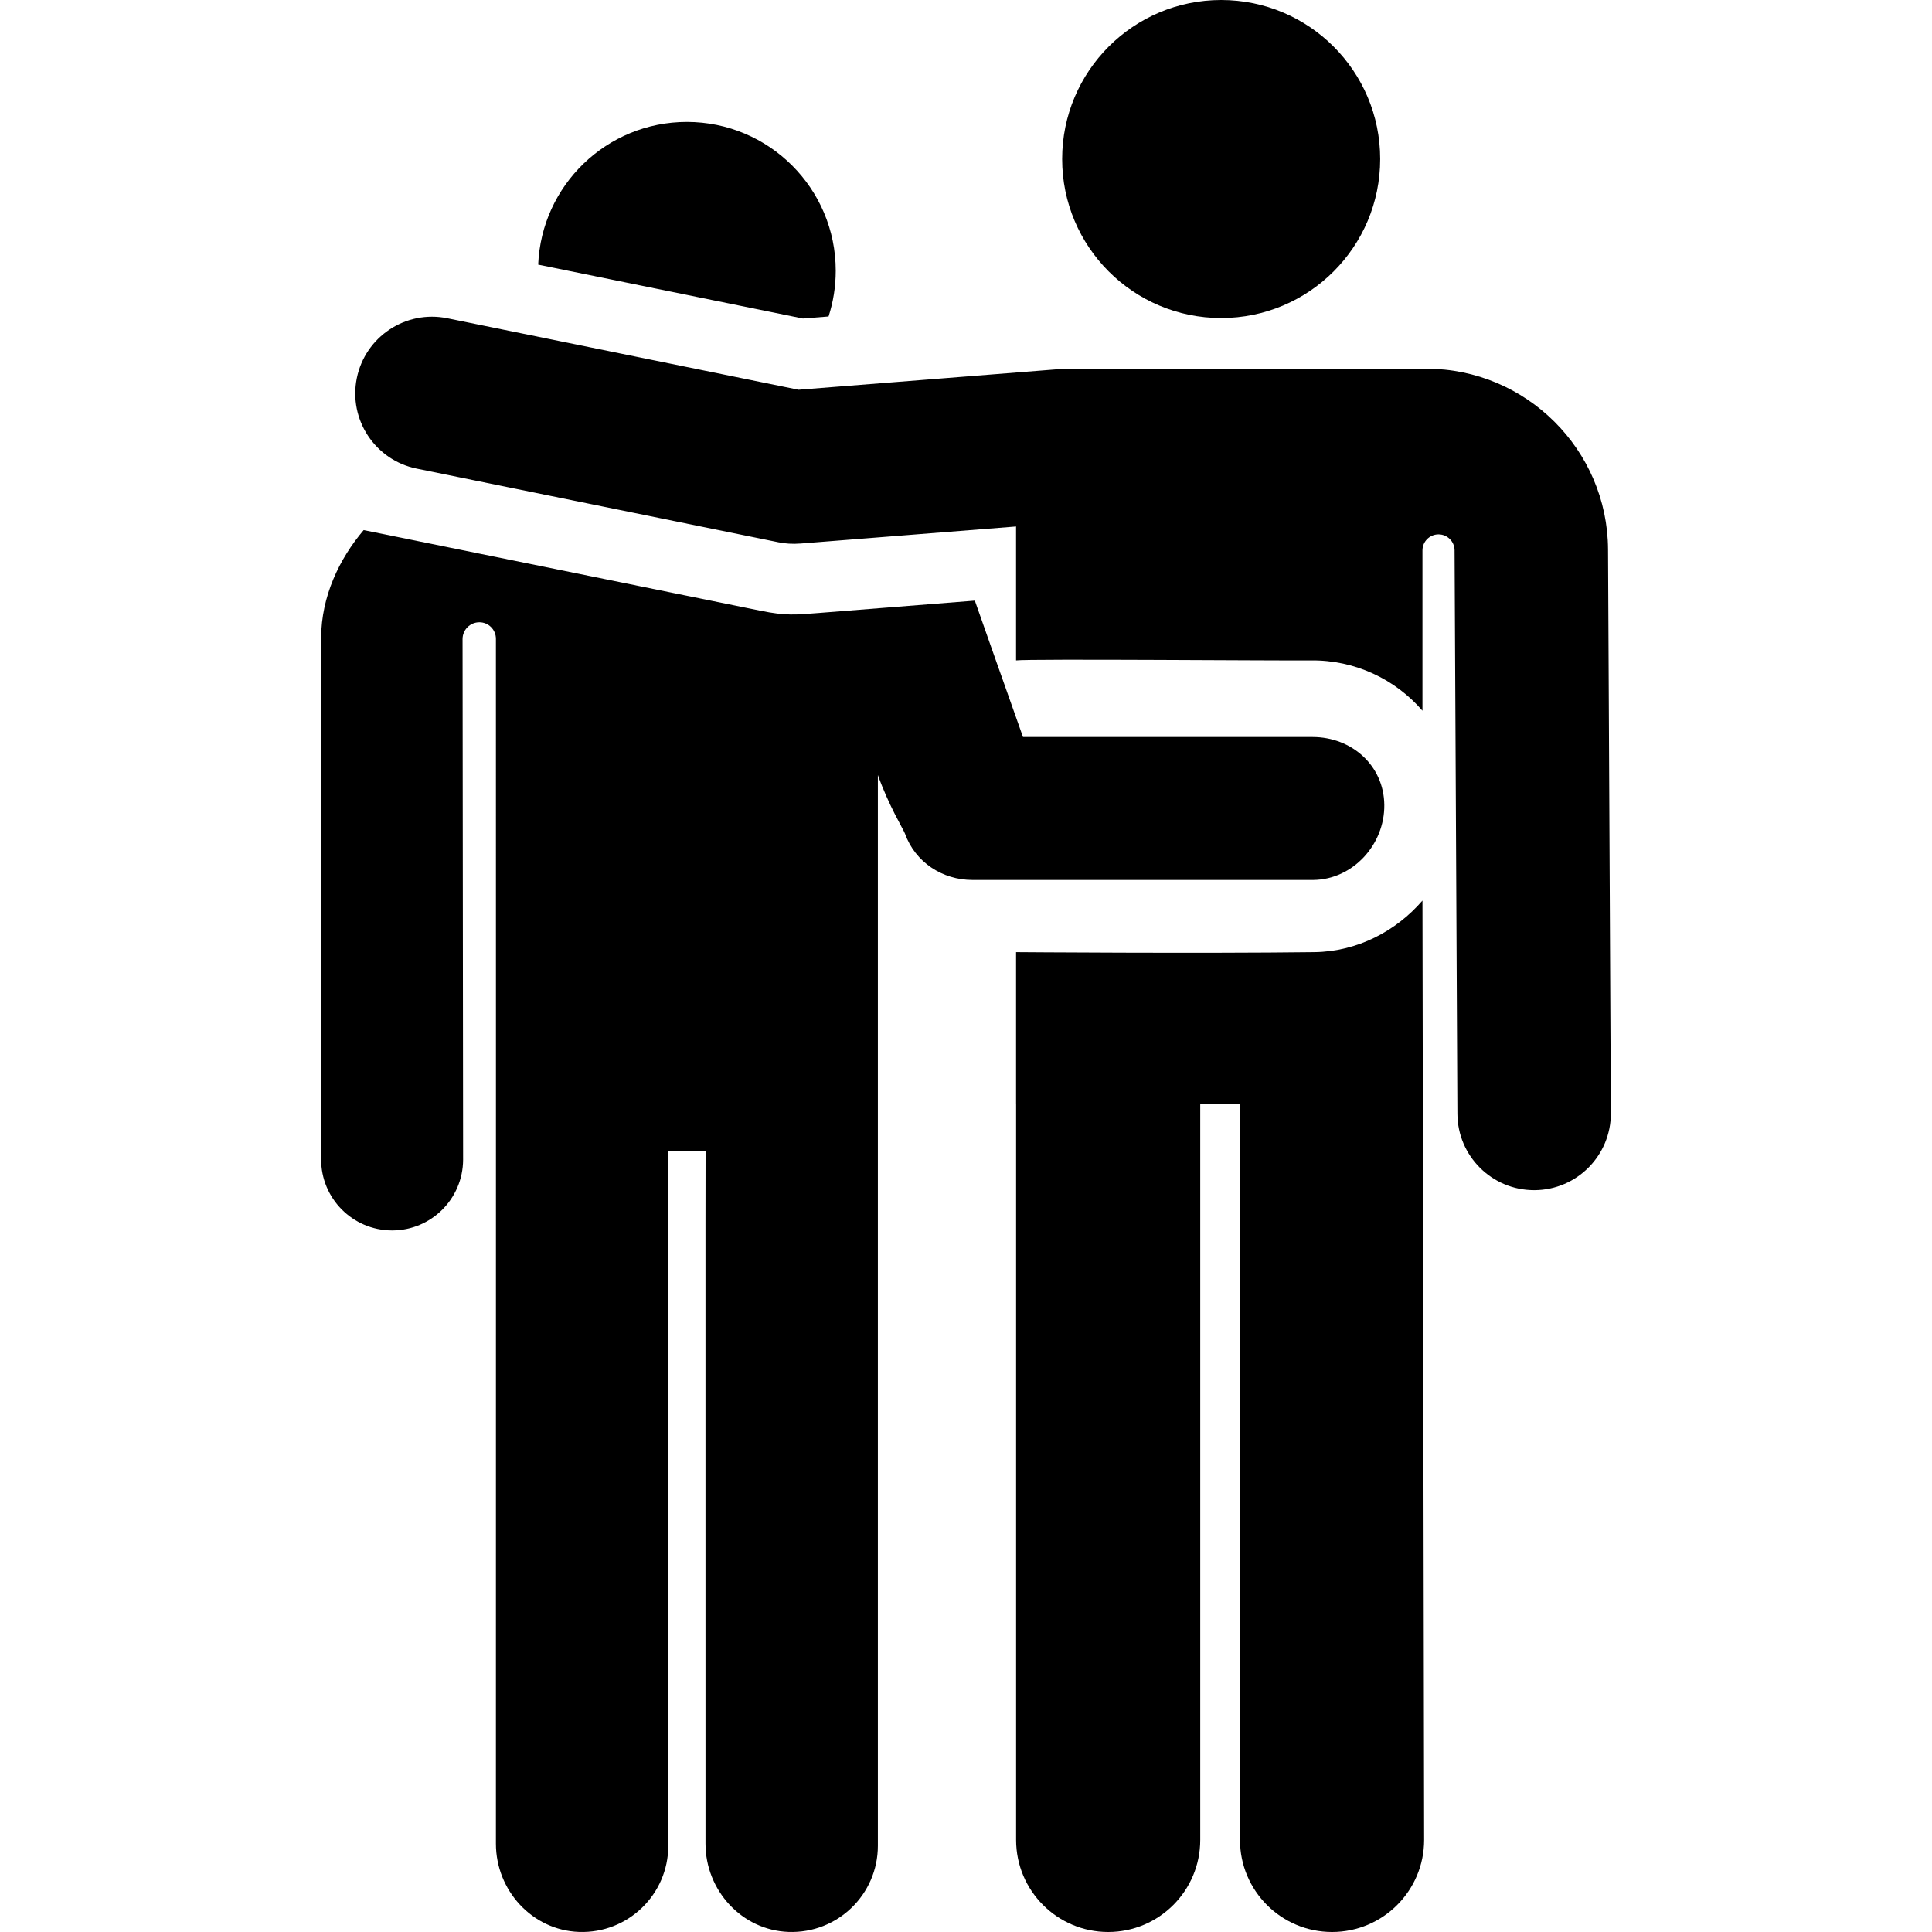
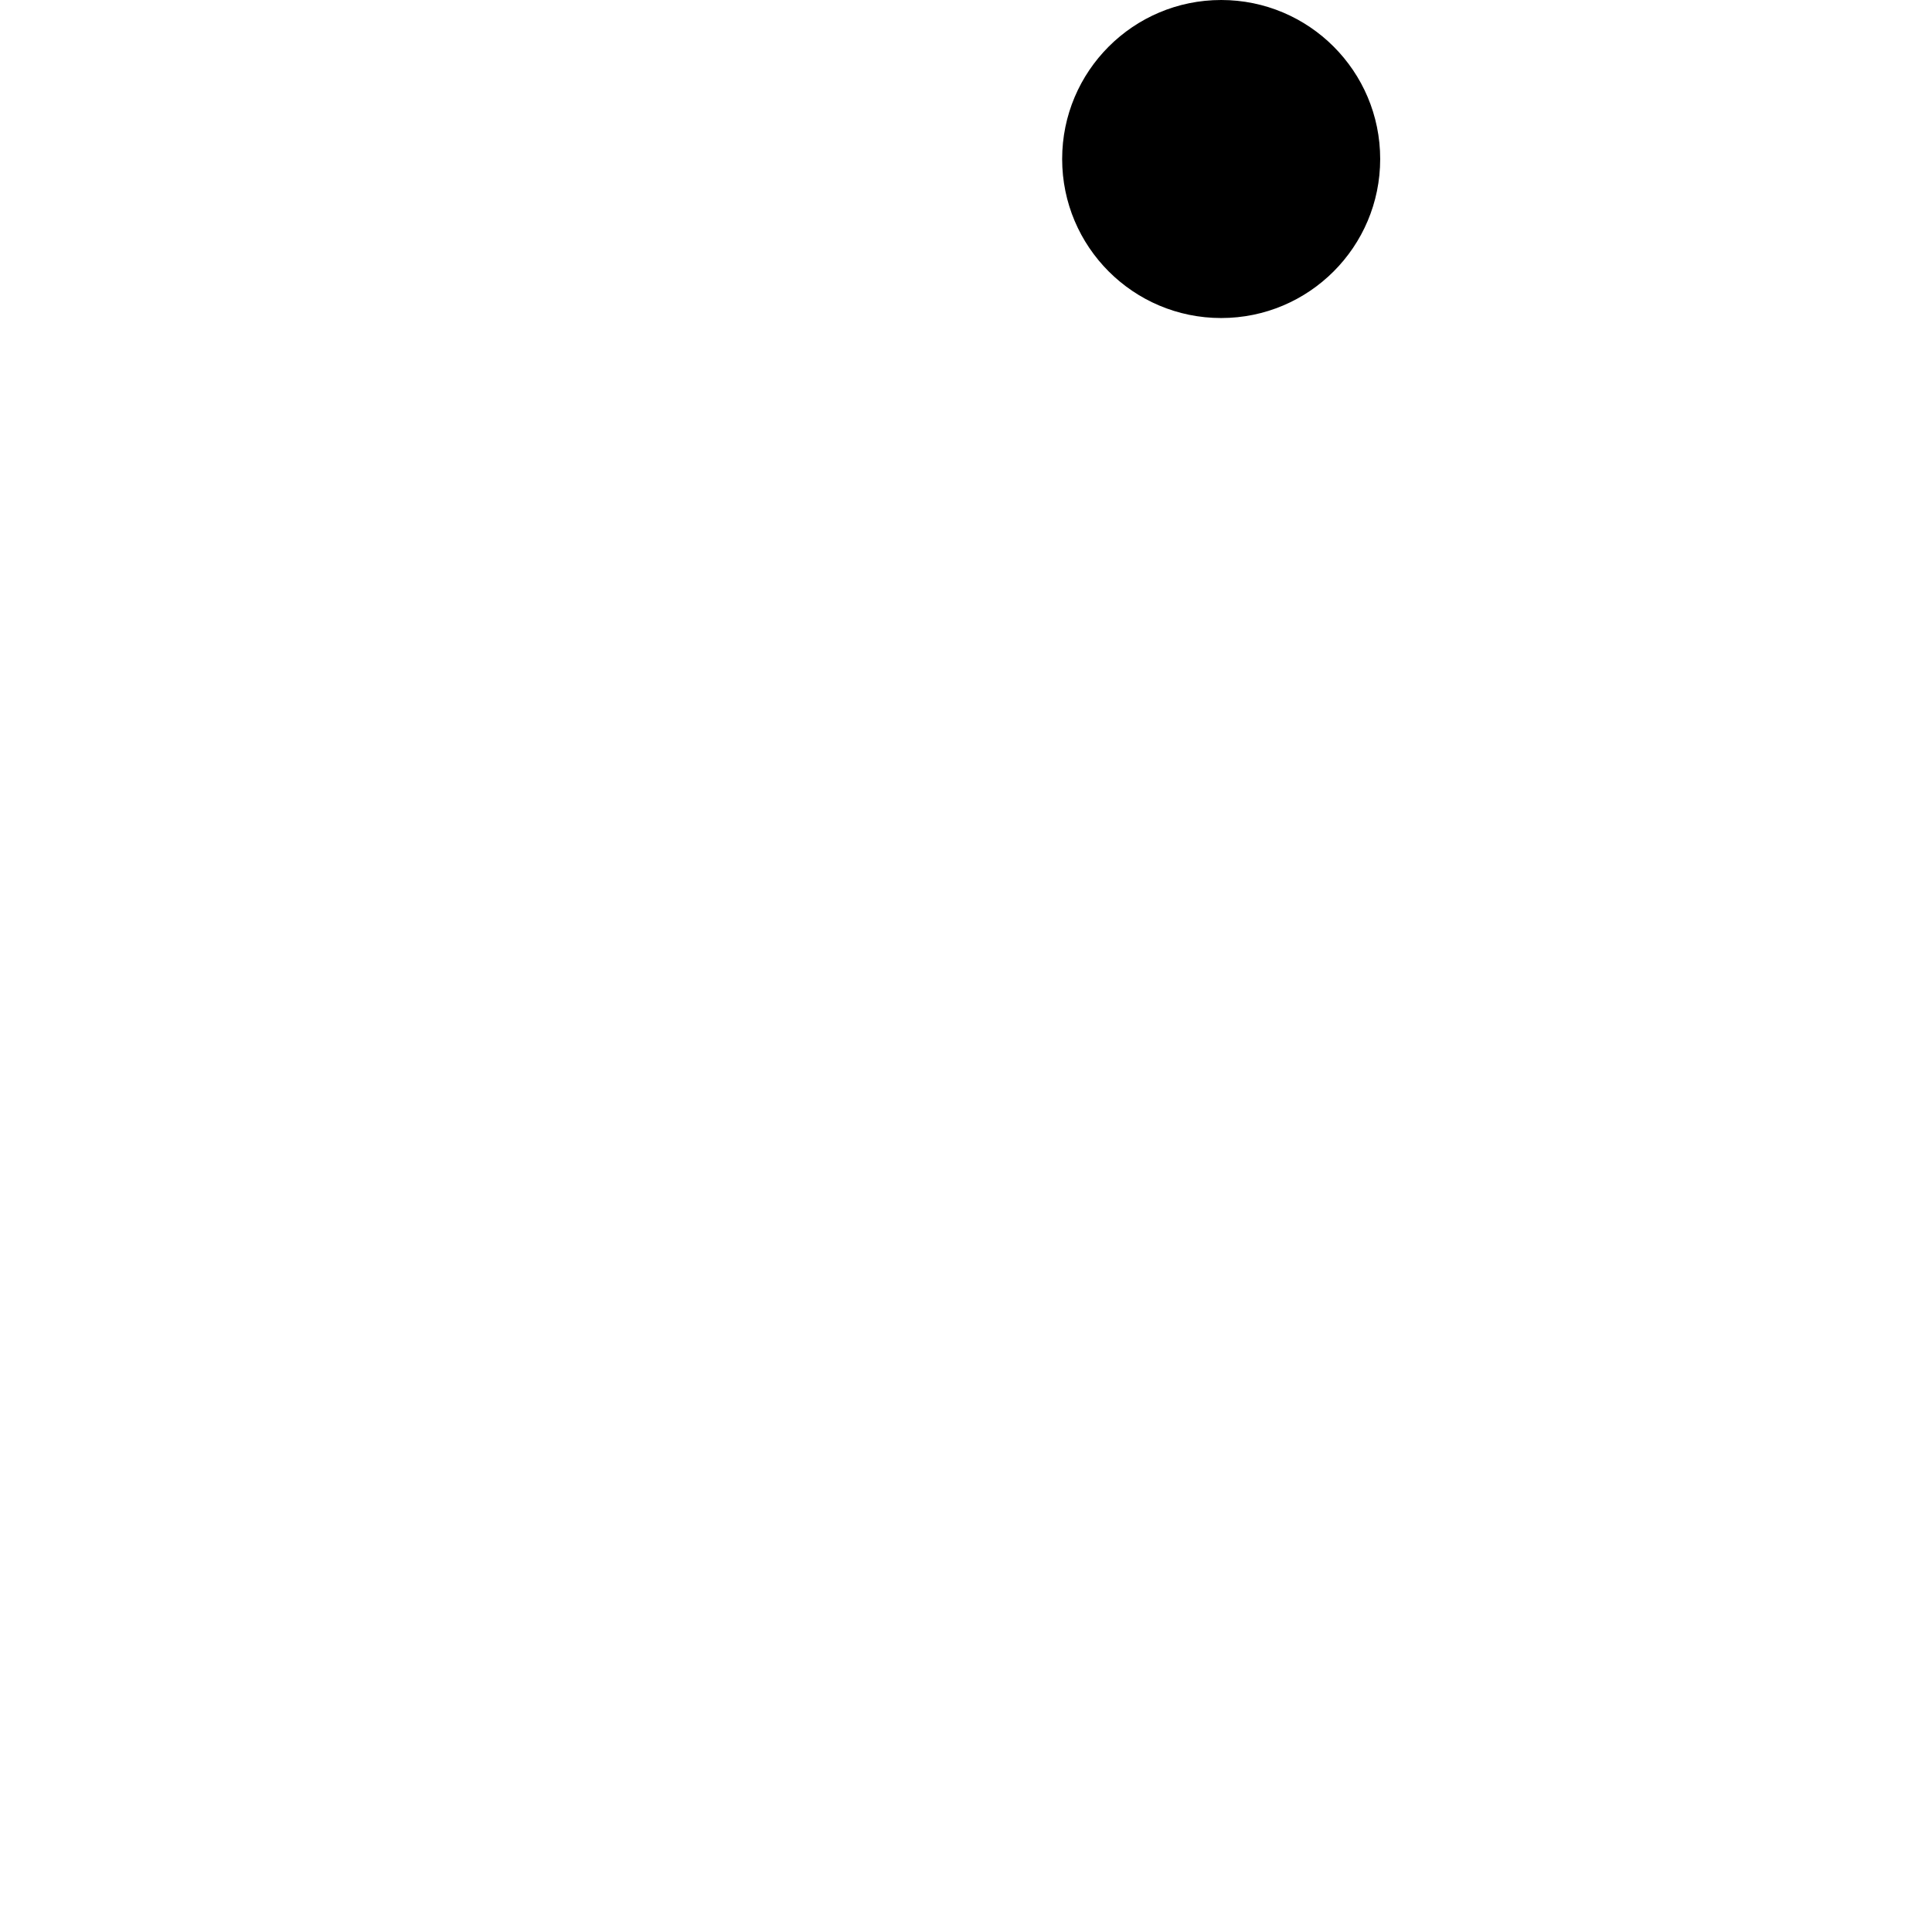
<svg xmlns="http://www.w3.org/2000/svg" fill="#000000" height="800px" width="800px" version="1.1" id="Layer_1" viewBox="0 0 512 512" xml:space="preserve">
  <g>
    <g>
      <circle cx="323.623" cy="42.141" r="42.141" />
    </g>
  </g>
  <g>
    <g>
-       <path d="M182.033,32.313c-21.239,0-38.549,16.787-39.406,37.815l70.145,14.279l6.806-0.539c1.23-3.816,1.902-7.883,1.902-12.108    C221.48,49.974,203.82,32.313,182.033,32.313z" />
-     </g>
+       </g>
  </g>
  <g>
    <g>
-       <path d="M376.968,238.662c-6.946,8.045-17.167,13.511-28.63,13.665c-30.254,0.379-79.07,0-79.07,0v40.244h0.01v195.03    c0,13.475,10.924,24.399,24.399,24.399c13.475,0,24.399-10.924,24.399-24.399v-195.03h10.534v195.03    c0,13.475,10.924,24.399,24.399,24.399s24.399-10.924,24.399-24.399C377.41,480.973,376.968,245.294,376.968,238.662z" />
-     </g>
+       </g>
  </g>
  <g>
    <g>
-       <path d="M426.144,145.59c-0.134-26.398-21.72-47.875-48.118-47.875c-101.945,0-95.618-0.027-96.765,0.064l-69.641,5.509    l-93.081-18.948c-10.993-2.237-21.74,4.864-23.98,15.868s4.864,21.74,15.869,23.981l95.887,19.52    c0.009,0.002,0.019,0.002,0.028,0.004c1.76,0.355,3.673,0.496,5.893,0.32l57.03-4.511c0,16.18,0,19.429,0,35.494    c3.369-0.458,70.303,0.099,78.039,0c11.849-0.162,22.493,5.033,29.661,13.331v-42.479c0-2.336,1.883-4.235,4.219-4.255    s4.252,1.847,4.291,4.183c0.649,129.258,0.726,144.494,0.731,145.567c-0.002-0.309-0.007-1.338,0.019,3.813    c0.057,11.195,9.148,20.231,20.331,20.231c0.035,0,0.07,0,0.105,0c11.23-0.056,20.287-9.205,20.231-20.435L426.144,145.59z     M386.208,291.383C386.209,291.452,386.209,291.435,386.208,291.383L386.208,291.383z" />
-     </g>
+       </g>
  </g>
  <g>
    <g>
-       <path d="M347.826,195.316c-0.07,0-76.723,0-76.723,0c-5.007-14.057-12.759-36.146-12.759-36.146l-41.358,3.271    c-6.199,0.49-8.726,0.772-15.436-0.593c-32.252-6.566-11.107-2.268-105.177-21.372c-6.538,7.709-11.213,17.652-11.267,28.501    v138.196c-0.052,10.388,8.327,18.852,18.716,18.905c0.032,0,0.065,0,0.097,0c10.345,0,18.756-8.359,18.809-18.716l-0.144-137.994    c-0.002-2.462,1.994-4.462,4.458-4.462c2.419,0,4.381,1.96,4.382,4.378c0.025,29.502,0,150.294,0,319.321    c0,12.385,9.63,22.941,22.008,23.38c12.994,0.461,23.672-9.934,23.672-22.826c0-195.261,0.041-182.462-0.083-184.206h10.027    c-0.123,1.731-0.083-11.445-0.083,183.649c0,12.385,9.63,22.943,22.008,23.382c12.994,0.461,23.672-9.934,23.672-22.826    c0-195.261,0-283.776,0-283.776c2.925,8.228,6.783,14.422,7.183,15.538c2.715,7.569,9.888,12.279,17.914,12.279    c0.07,0,0.14,0,0.21,0h90.08c10.512-0.115,18.941-9.384,18.825-19.895C366.741,202.866,358.242,195.316,347.826,195.316z" />
-     </g>
+       </g>
  </g>
</svg>